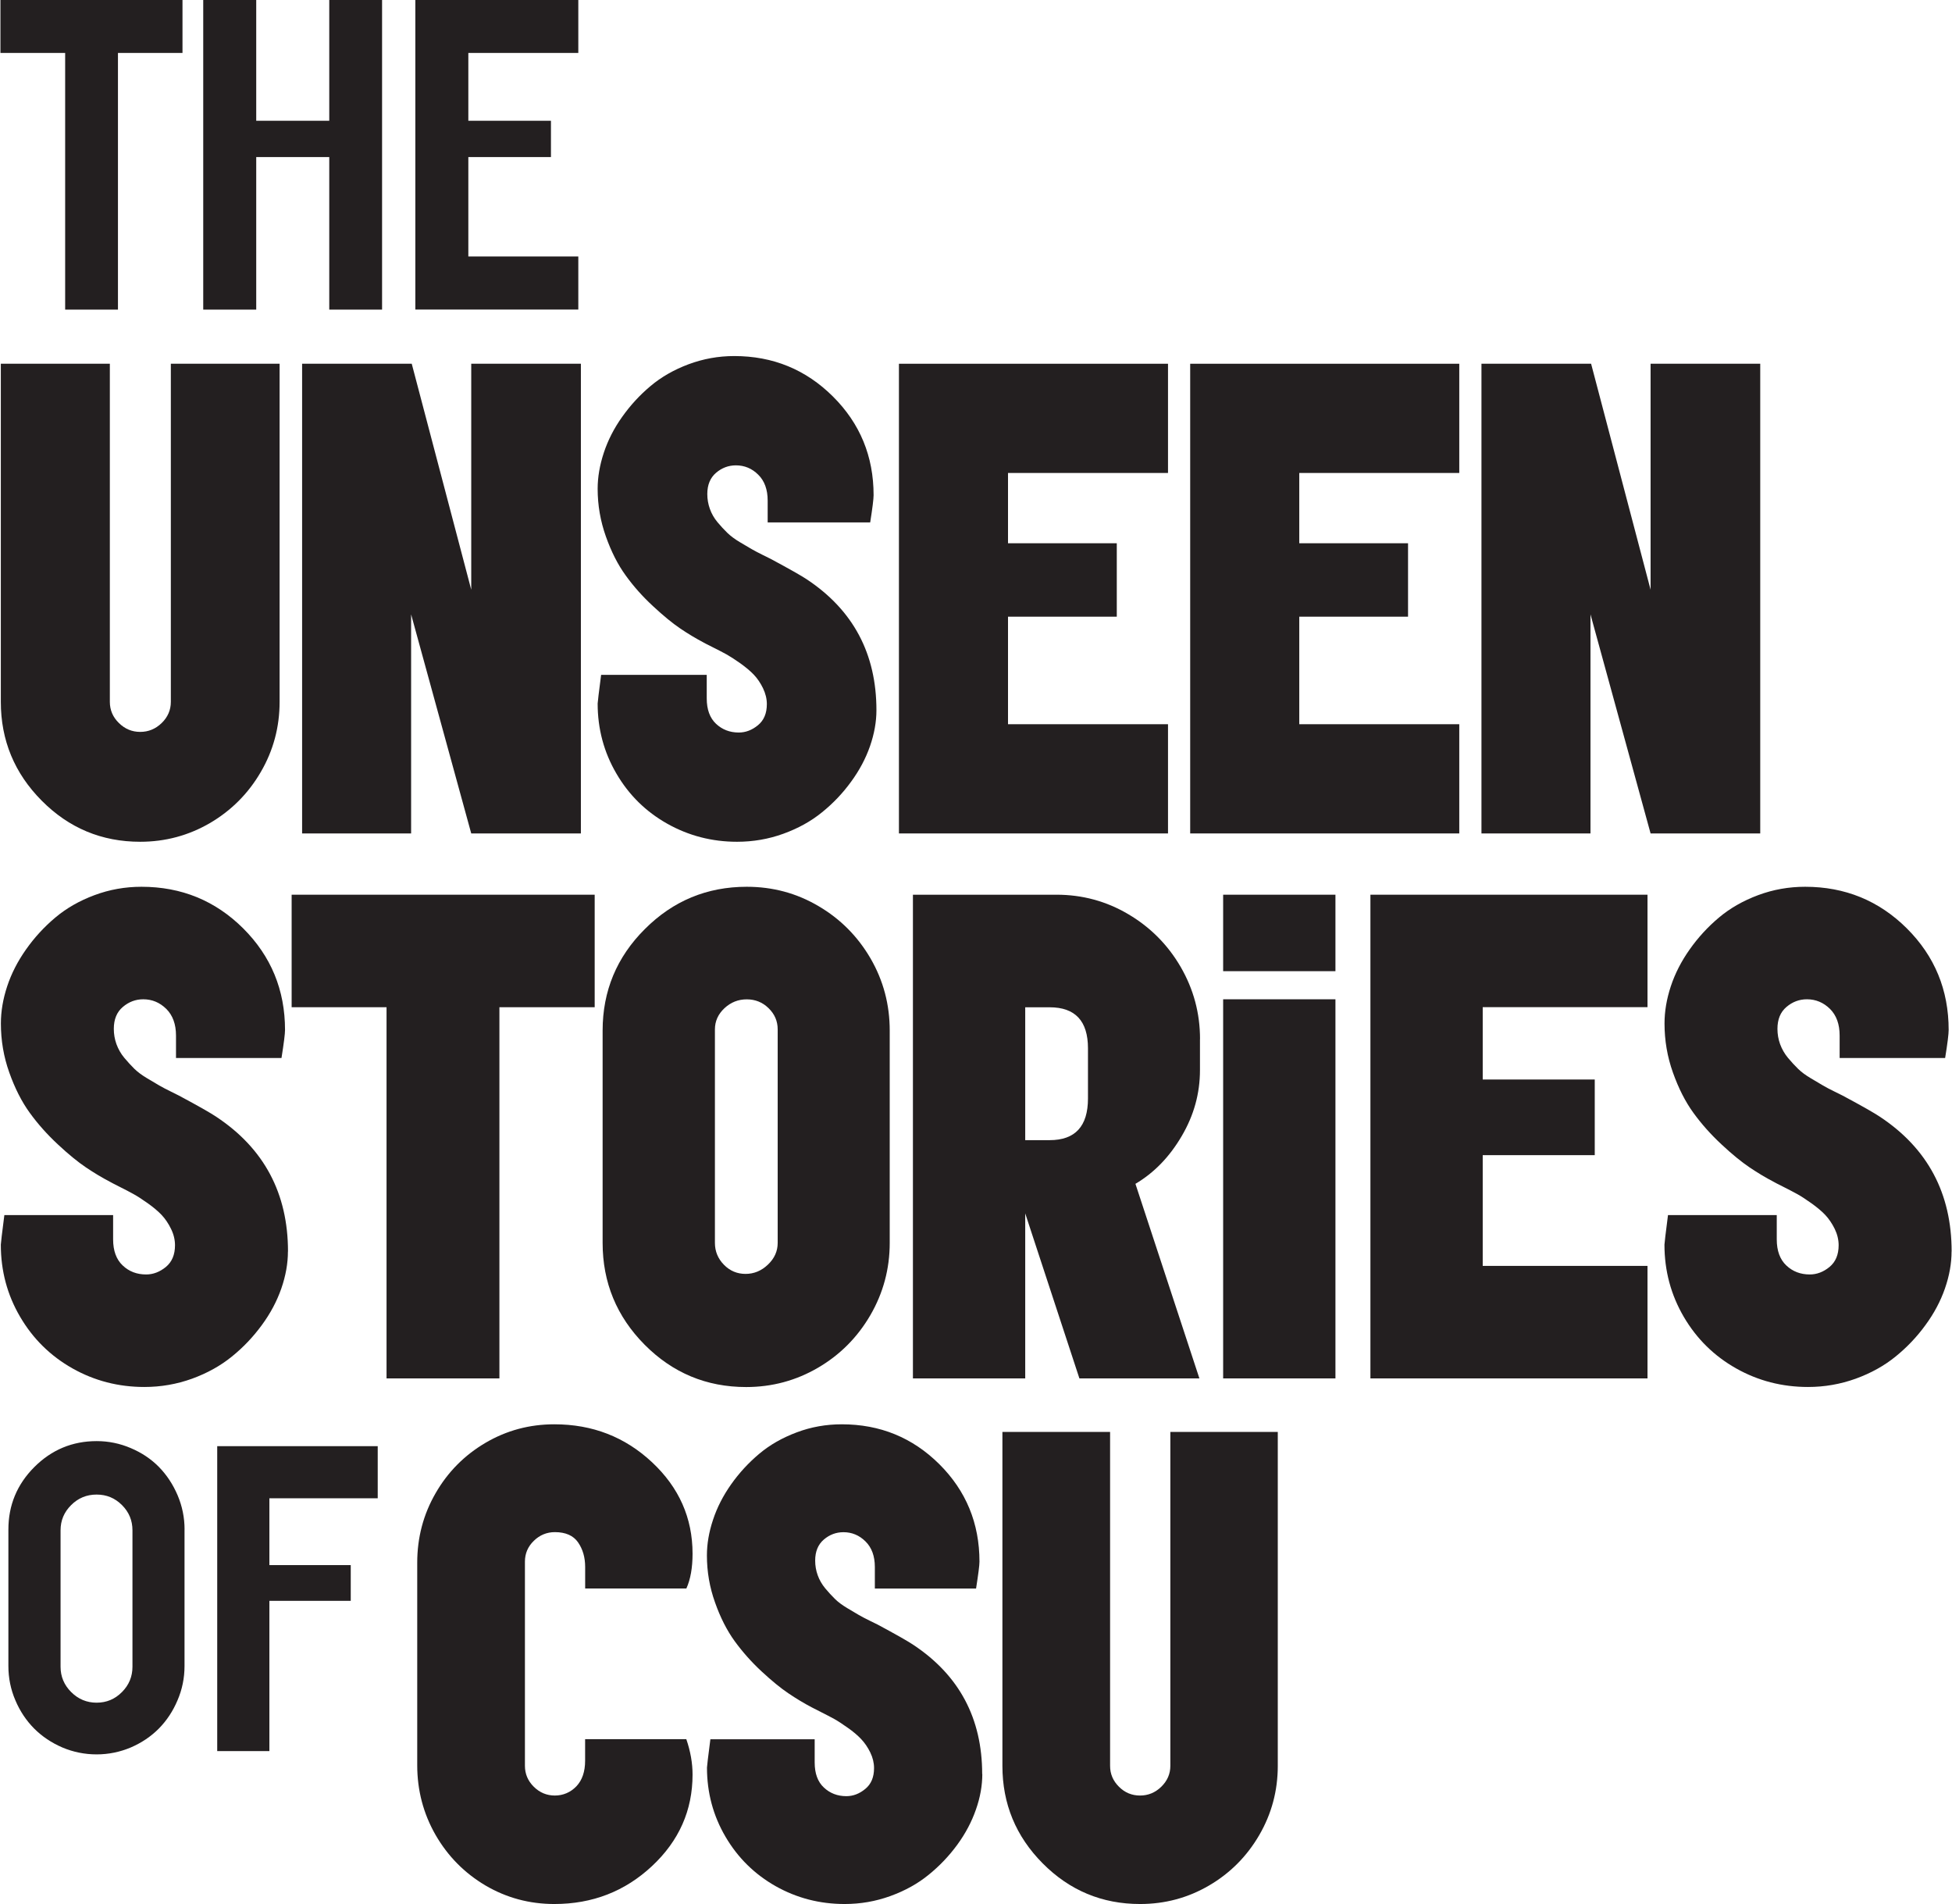
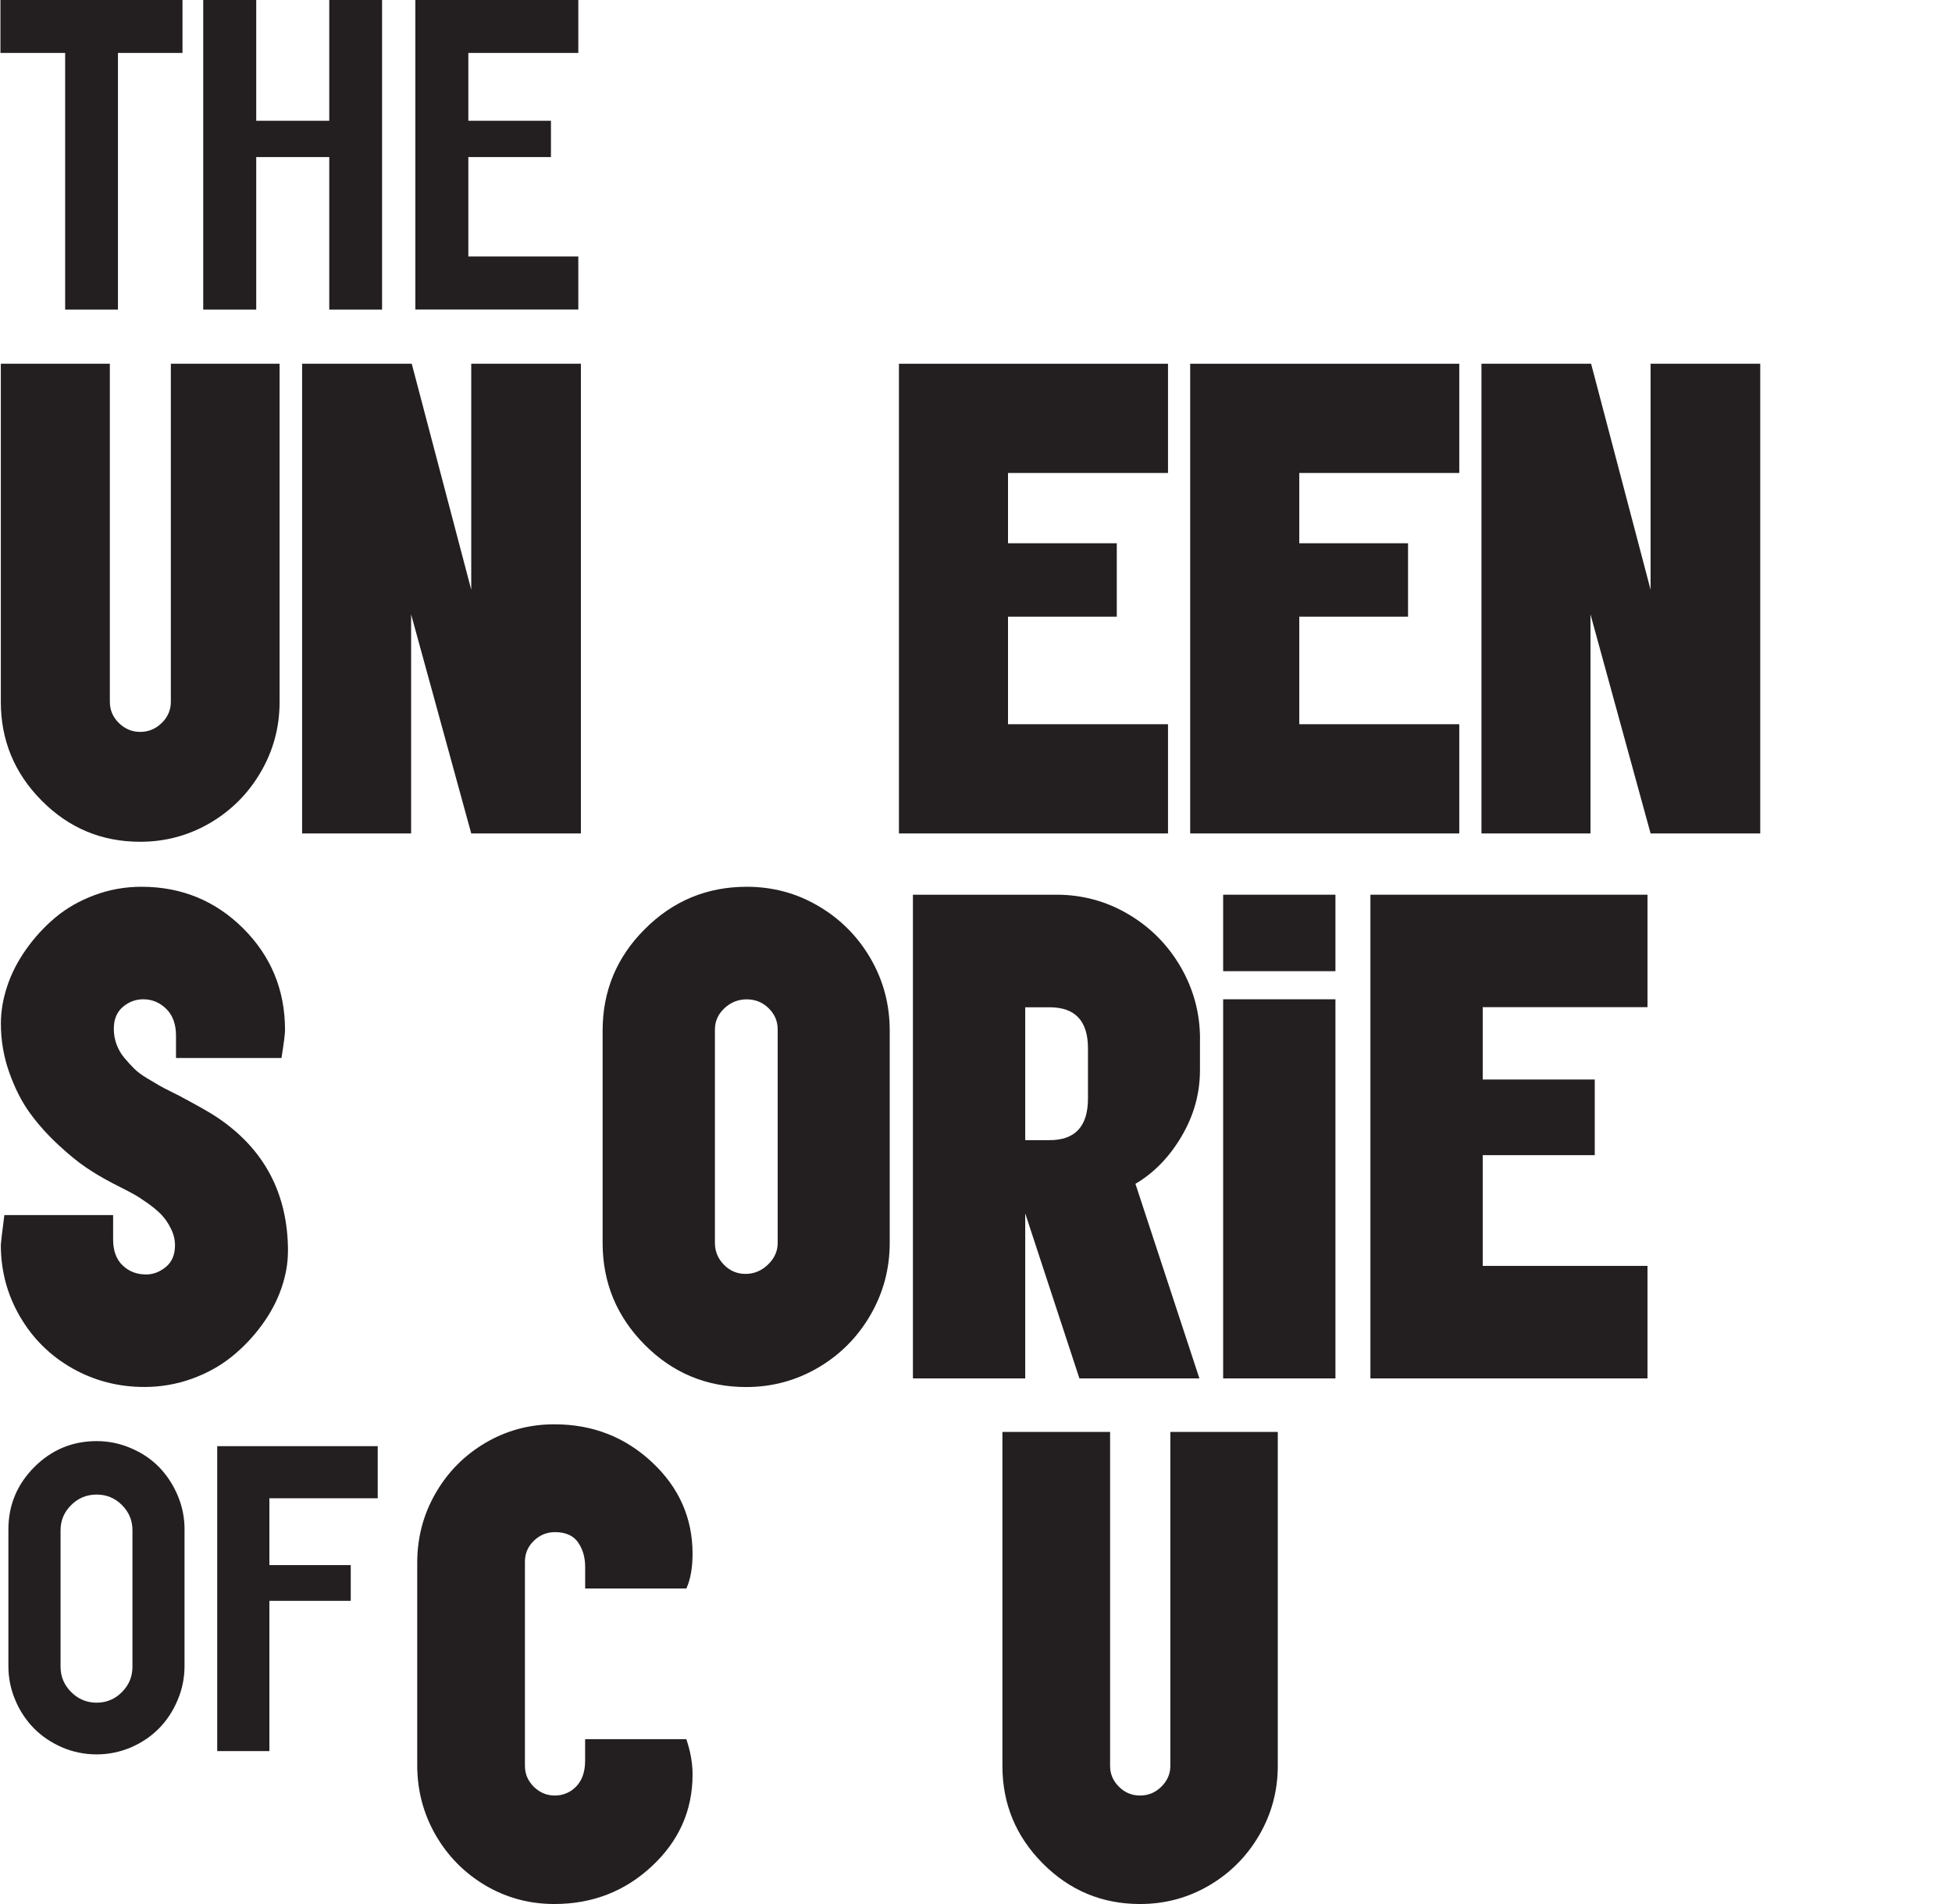
<svg xmlns="http://www.w3.org/2000/svg" width="121px" height="118px" viewBox="0 0 121 118" version="1.1">
  <g id="surface1">
    <path style=" stroke:none;fill-rule:nonzero;fill:rgb(13.725%,12.157%,12.549%);fill-opacity:1;" d="M 42.93 109.98 C 42.93 112.191 42.094 114.082 40.418 115.648 C 38.742 117.215 36.723 118 34.363 118 C 32.82 118 31.398 117.617 30.094 116.852 C 28.793 116.082 27.762 115.039 27 113.719 C 26.242 112.395 25.863 110.953 25.863 109.398 L 25.863 96.848 C 25.863 95.293 26.242 93.855 27 92.543 C 27.758 91.223 28.793 90.184 30.094 89.418 C 31.398 88.652 32.82 88.27 34.363 88.27 C 36.723 88.27 38.738 89.051 40.418 90.621 C 42.094 92.188 42.93 94.078 42.93 96.289 C 42.93 97.152 42.805 97.875 42.547 98.445 L 36.273 98.445 L 36.273 97.113 C 36.273 96.516 36.125 96.008 35.832 95.586 C 35.543 95.168 35.062 94.953 34.395 94.953 C 33.895 94.953 33.457 95.133 33.09 95.492 C 32.723 95.848 32.539 96.277 32.539 96.781 L 32.539 109.434 C 32.539 109.938 32.723 110.371 33.09 110.734 C 33.457 111.098 33.895 111.277 34.395 111.277 C 34.898 111.277 35.363 111.086 35.727 110.707 C 36.09 110.324 36.27 109.797 36.27 109.117 L 36.27 107.785 L 42.543 107.785 C 42.801 108.535 42.93 109.266 42.93 109.98 Z M 42.93 109.98 " />
-     <path style=" stroke:none;fill-rule:nonzero;fill:rgb(13.725%,12.157%,12.549%);fill-opacity:1;" d="M 60.891 109.941 C 60.891 110.656 60.762 111.391 60.496 112.145 C 60.234 112.898 59.852 113.625 59.344 114.32 C 58.836 115.016 58.242 115.641 57.562 116.191 C 56.887 116.742 56.094 117.18 55.188 117.508 C 54.281 117.836 53.34 118 52.359 118 C 50.816 118 49.395 117.633 48.082 116.895 C 46.777 116.156 45.738 115.137 44.973 113.832 C 44.207 112.527 43.824 111.098 43.824 109.543 C 43.824 109.461 43.895 108.875 44.035 107.789 L 50.5 107.789 L 50.5 109.227 C 50.5 109.906 50.688 110.426 51.07 110.781 C 51.449 111.137 51.914 111.316 52.461 111.316 C 52.883 111.316 53.273 111.168 53.637 110.867 C 54 110.57 54.18 110.141 54.18 109.578 C 54.18 109.25 54.102 108.926 53.945 108.605 C 53.789 108.285 53.598 108.008 53.383 107.781 C 53.168 107.551 52.891 107.316 52.551 107.078 C 52.211 106.836 51.934 106.656 51.711 106.531 C 51.488 106.41 51.215 106.266 50.887 106.102 C 50.559 105.938 50.363 105.84 50.305 105.805 C 49.84 105.559 49.367 105.277 48.887 104.953 C 48.406 104.633 47.848 104.176 47.211 103.586 C 46.574 102.996 46.02 102.367 45.539 101.707 C 45.062 101.047 44.652 100.246 44.324 99.312 C 43.988 98.375 43.82 97.406 43.82 96.398 C 43.82 95.684 43.945 94.949 44.199 94.188 C 44.449 93.426 44.824 92.695 45.32 91.992 C 45.816 91.289 46.395 90.66 47.055 90.105 C 47.715 89.547 48.492 89.105 49.387 88.77 C 50.277 88.434 51.211 88.27 52.18 88.27 C 54.555 88.27 56.566 89.094 58.227 90.742 C 59.883 92.391 60.715 94.406 60.715 96.781 C 60.715 97.016 60.641 97.57 60.504 98.449 L 54.23 98.449 L 54.23 97.113 C 54.23 96.438 54.035 95.906 53.648 95.527 C 53.266 95.148 52.809 94.957 52.285 94.957 C 51.828 94.957 51.422 95.109 51.066 95.414 C 50.711 95.719 50.531 96.152 50.531 96.715 C 50.531 97.031 50.582 97.332 50.688 97.625 C 50.793 97.918 50.949 98.188 51.152 98.434 C 51.355 98.68 51.559 98.898 51.758 99.094 C 51.953 99.289 52.207 99.473 52.508 99.656 C 52.812 99.836 53.055 99.98 53.234 100.086 C 53.418 100.191 53.645 100.312 53.918 100.445 C 54.191 100.578 54.352 100.66 54.398 100.68 C 55.555 101.301 56.297 101.723 56.625 101.945 C 59.461 103.828 60.883 106.496 60.883 109.945 Z M 60.891 109.941 " />
    <path style=" stroke:none;fill-rule:nonzero;fill:rgb(13.725%,12.157%,12.549%);fill-opacity:1;" d="M 79.207 88.742 L 79.207 109.438 C 79.207 110.98 78.824 112.41 78.059 113.727 C 77.293 115.043 76.258 116.086 74.949 116.852 C 73.641 117.617 72.215 118 70.672 118 C 68.312 118 66.301 117.16 64.633 115.48 C 62.969 113.805 62.137 111.789 62.137 109.438 L 62.137 88.742 L 68.812 88.742 L 68.812 109.438 C 68.812 109.941 68.996 110.371 69.363 110.734 C 69.73 111.102 70.168 111.277 70.668 111.277 C 71.172 111.277 71.609 111.098 71.984 110.734 C 72.355 110.371 72.547 109.941 72.547 109.438 L 72.547 88.742 Z M 79.207 88.742 " />
    <path style=" stroke:none;fill-rule:nonzero;fill:rgb(13.725%,12.157%,12.549%);fill-opacity:1;" d="M 17.332 22.543 L 17.332 43.496 C 17.332 45.059 16.945 46.508 16.168 47.84 C 15.395 49.172 14.344 50.227 13.023 51.004 C 11.695 51.777 10.254 52.168 8.691 52.168 C 6.301 52.168 4.266 51.316 2.582 49.617 C 0.895 47.918 0.051 45.875 0.051 43.496 L 0.051 22.543 L 6.809 22.543 L 6.809 43.496 C 6.809 44.004 6.996 44.445 7.371 44.809 C 7.742 45.176 8.184 45.359 8.691 45.359 C 9.199 45.359 9.645 45.176 10.023 44.809 C 10.398 44.445 10.59 44.004 10.59 43.496 L 10.59 22.543 Z M 17.332 22.543 " />
    <path style=" stroke:none;fill-rule:nonzero;fill:rgb(13.725%,12.157%,12.549%);fill-opacity:1;" d="M 36.008 22.543 L 36.008 51.652 L 29.211 51.652 L 25.484 38.074 L 25.484 51.652 L 18.727 51.652 L 18.727 22.543 L 25.523 22.543 L 29.211 36.547 L 29.211 22.543 Z M 36.008 22.543 " />
-     <path style=" stroke:none;fill-rule:nonzero;fill:rgb(13.725%,12.157%,12.549%);fill-opacity:1;" d="M 54.328 44.012 C 54.328 44.734 54.195 45.477 53.93 46.242 C 53.664 47.008 53.273 47.742 52.758 48.445 C 52.246 49.152 51.645 49.785 50.957 50.34 C 50.273 50.898 49.473 51.34 48.555 51.672 C 47.637 52.004 46.684 52.168 45.688 52.168 C 44.129 52.168 42.684 51.793 41.359 51.047 C 40.035 50.301 38.984 49.27 38.211 47.945 C 37.438 46.625 37.047 45.176 37.047 43.602 C 37.047 43.516 37.121 42.926 37.262 41.824 L 43.809 41.824 L 43.809 43.281 C 43.809 43.969 44 44.492 44.383 44.855 C 44.766 45.215 45.238 45.398 45.793 45.398 C 46.223 45.398 46.617 45.246 46.984 44.945 C 47.352 44.645 47.535 44.207 47.535 43.637 C 47.535 43.305 47.453 42.977 47.297 42.652 C 47.137 42.324 46.949 42.047 46.73 41.816 C 46.512 41.586 46.23 41.352 45.887 41.105 C 45.543 40.863 45.258 40.68 45.035 40.555 C 44.812 40.434 44.531 40.285 44.199 40.121 C 43.867 39.957 43.672 39.855 43.613 39.82 C 43.141 39.57 42.66 39.285 42.176 38.957 C 41.691 38.629 41.125 38.168 40.484 37.57 C 39.836 36.973 39.273 36.34 38.789 35.668 C 38.301 35 37.891 34.191 37.555 33.242 C 37.219 32.293 37.047 31.312 37.047 30.293 C 37.047 29.57 37.176 28.824 37.43 28.055 C 37.684 27.285 38.062 26.543 38.566 25.836 C 39.07 25.125 39.652 24.488 40.324 23.926 C 40.992 23.363 41.777 22.914 42.684 22.574 C 43.59 22.238 44.531 22.066 45.512 22.066 C 47.914 22.066 49.953 22.902 51.633 24.574 C 53.312 26.246 54.152 28.281 54.152 30.688 C 54.152 30.926 54.082 31.484 53.941 32.375 L 47.586 32.375 L 47.586 31.023 C 47.586 30.34 47.391 29.801 47 29.418 C 46.613 29.031 46.148 28.84 45.617 28.84 C 45.156 28.84 44.746 28.996 44.387 29.301 C 44.027 29.609 43.844 30.047 43.844 30.617 C 43.844 30.938 43.898 31.246 44.004 31.539 C 44.109 31.836 44.266 32.109 44.473 32.359 C 44.68 32.605 44.887 32.832 45.086 33.023 C 45.289 33.219 45.543 33.41 45.852 33.594 C 46.156 33.777 46.402 33.922 46.586 34.027 C 46.77 34.133 47 34.254 47.277 34.391 C 47.555 34.527 47.719 34.605 47.766 34.633 C 48.938 35.262 49.688 35.688 50.02 35.91 C 52.895 37.82 54.328 40.523 54.328 44.016 Z M 54.328 44.012 " />
    <path style=" stroke:none;fill-rule:nonzero;fill:rgb(13.725%,12.157%,12.549%);fill-opacity:1;" d="M 72.402 44.883 L 72.402 51.652 L 55.723 51.652 L 55.723 22.543 L 72.402 22.543 L 72.402 29.312 L 62.484 29.312 L 62.484 33.668 L 69.227 33.668 L 69.227 38.219 L 62.484 38.219 L 62.484 44.883 Z M 72.402 44.883 " />
    <path style=" stroke:none;fill-rule:nonzero;fill:rgb(13.725%,12.157%,12.549%);fill-opacity:1;" d="M 90.457 44.883 L 90.457 51.652 L 73.777 51.652 L 73.777 22.543 L 90.457 22.543 L 90.457 29.312 L 80.539 29.312 L 80.539 33.668 L 87.281 33.668 L 87.281 38.219 L 80.539 38.219 L 80.539 44.883 Z M 90.457 44.883 " />
    <path style=" stroke:none;fill-rule:nonzero;fill:rgb(13.725%,12.157%,12.549%);fill-opacity:1;" d="M 109.113 22.543 L 109.113 51.652 L 102.316 51.652 L 98.59 38.074 L 98.59 51.652 L 91.832 51.652 L 91.832 22.543 L 98.629 22.543 L 102.316 36.547 L 102.316 22.543 Z M 109.113 22.543 " />
    <path style=" stroke:none;fill-rule:nonzero;fill:rgb(13.725%,12.157%,12.549%);fill-opacity:1;" d="M 17.848 77.559 C 17.848 78.301 17.711 79.066 17.438 79.855 C 17.164 80.641 16.762 81.398 16.23 82.121 C 15.699 82.848 15.082 83.5 14.375 84.07 C 13.668 84.645 12.844 85.102 11.902 85.445 C 10.957 85.785 9.973 85.957 8.949 85.957 C 7.344 85.957 5.855 85.574 4.492 84.805 C 3.129 84.035 2.047 82.973 1.25 81.613 C 0.449 80.25 0.051 78.758 0.051 77.137 C 0.051 77.051 0.125 76.441 0.27 75.305 L 7.012 75.305 L 7.012 76.809 C 7.012 77.516 7.211 78.055 7.605 78.426 C 8 78.801 8.484 78.984 9.059 78.984 C 9.496 78.984 9.902 78.828 10.281 78.52 C 10.66 78.207 10.848 77.758 10.848 77.172 C 10.848 76.832 10.766 76.492 10.602 76.16 C 10.438 75.82 10.242 75.535 10.02 75.297 C 9.793 75.059 9.504 74.816 9.152 74.566 C 8.797 74.316 8.504 74.125 8.273 74 C 8.043 73.871 7.758 73.723 7.414 73.551 C 7.074 73.379 6.875 73.277 6.812 73.238 C 6.324 72.984 5.832 72.688 5.332 72.352 C 4.832 72.016 4.25 71.543 3.59 70.926 C 2.926 70.309 2.344 69.656 1.844 68.965 C 1.344 68.277 0.922 67.445 0.574 66.465 C 0.227 65.492 0.055 64.48 0.055 63.43 C 0.055 62.684 0.184 61.914 0.445 61.125 C 0.707 60.332 1.098 59.57 1.617 58.836 C 2.133 58.105 2.734 57.449 3.426 56.867 C 4.113 56.289 4.922 55.824 5.855 55.477 C 6.789 55.129 7.758 54.957 8.77 54.957 C 11.242 54.957 13.344 55.816 15.074 57.535 C 16.801 59.258 17.668 61.355 17.668 63.832 C 17.668 64.074 17.594 64.656 17.449 65.57 L 10.91 65.57 L 10.91 64.18 C 10.91 63.473 10.707 62.922 10.305 62.523 C 9.902 62.129 9.43 61.93 8.879 61.93 C 8.406 61.93 7.984 62.09 7.613 62.406 C 7.238 62.723 7.055 63.176 7.055 63.762 C 7.055 64.09 7.109 64.406 7.219 64.711 C 7.332 65.016 7.488 65.297 7.703 65.555 C 7.918 65.812 8.129 66.039 8.332 66.242 C 8.539 66.441 8.801 66.637 9.117 66.824 C 9.434 67.016 9.688 67.164 9.875 67.273 C 10.066 67.383 10.301 67.508 10.59 67.648 C 10.875 67.789 11.043 67.871 11.09 67.898 C 12.297 68.543 13.07 68.984 13.41 69.215 C 16.371 71.176 17.852 73.961 17.852 77.559 Z M 17.848 77.559 " />
-     <path style=" stroke:none;fill-rule:nonzero;fill:rgb(13.725%,12.157%,12.549%);fill-opacity:1;" d="M 36.863 55.449 L 36.863 62.422 L 30.957 62.422 L 30.957 85.426 L 23.961 85.426 L 23.961 62.422 L 18.078 62.422 L 18.078 55.449 Z M 36.863 55.449 " />
    <path style=" stroke:none;fill-rule:nonzero;fill:rgb(13.725%,12.157%,12.549%);fill-opacity:1;" d="M 55.152 63.871 L 55.152 77.027 C 55.152 78.637 54.75 80.129 53.953 81.504 C 53.156 82.875 52.074 83.965 50.711 84.762 C 49.348 85.559 47.859 85.961 46.254 85.961 C 43.793 85.961 41.695 85.086 39.957 83.336 C 38.223 81.586 37.355 79.48 37.355 77.027 L 37.355 63.871 C 37.355 61.418 38.227 59.316 39.977 57.574 C 41.723 55.828 43.828 54.957 46.289 54.957 C 47.898 54.957 49.383 55.355 50.738 56.156 C 52.098 56.953 53.172 58.039 53.965 59.402 C 54.758 60.77 55.152 62.258 55.152 63.871 Z M 48.207 77.027 L 48.207 63.797 C 48.207 63.285 48.02 62.848 47.641 62.48 C 47.266 62.113 46.812 61.934 46.289 61.934 C 45.766 61.934 45.305 62.113 44.91 62.48 C 44.516 62.848 44.316 63.285 44.316 63.797 L 44.316 77.027 C 44.316 77.551 44.504 78.004 44.875 78.383 C 45.246 78.762 45.695 78.949 46.215 78.949 C 46.738 78.949 47.203 78.758 47.605 78.371 C 48.008 77.988 48.207 77.539 48.207 77.027 Z M 48.207 77.027 " />
    <path style=" stroke:none;fill-rule:nonzero;fill:rgb(13.725%,12.157%,12.549%);fill-opacity:1;" d="M 74.383 64.398 L 74.383 66.32 C 74.383 67.762 74.008 69.125 73.25 70.41 C 72.496 71.699 71.539 72.684 70.383 73.367 L 74.348 85.426 L 66.91 85.426 L 63.551 75.199 L 63.551 85.426 L 56.59 85.426 L 56.59 55.449 L 65.488 55.449 C 67.094 55.449 68.582 55.852 69.945 56.66 C 71.309 57.465 72.391 58.555 73.188 59.926 C 73.984 61.301 74.387 62.789 74.387 64.398 Z M 67.441 68.078 L 67.441 64.969 C 67.441 63.273 66.648 62.426 65.066 62.426 L 63.551 62.426 L 63.551 70.66 L 65.066 70.66 C 66.648 70.66 67.441 69.801 67.441 68.078 Z M 67.441 68.078 " />
    <path style=" stroke:none;fill-rule:nonzero;fill:rgb(13.725%,12.157%,12.549%);fill-opacity:1;" d="M 82.781 61.93 L 82.781 85.426 L 75.82 85.426 L 75.82 61.93 Z M 82.781 61.93 " />
    <path style=" stroke:none;fill-rule:nonzero;fill:rgb(13.725%,12.157%,12.549%);fill-opacity:1;" d="M 102.125 78.453 L 102.125 85.426 L 84.949 85.426 L 84.949 55.449 L 102.125 55.449 L 102.125 62.418 L 91.91 62.418 L 91.91 66.902 L 98.855 66.902 L 98.855 71.59 L 91.91 71.59 L 91.91 78.453 Z M 102.125 78.453 " />
-     <path style=" stroke:none;fill-rule:nonzero;fill:rgb(13.725%,12.157%,12.549%);fill-opacity:1;" d="M 120.973 77.559 C 120.973 78.301 120.836 79.066 120.562 79.855 C 120.289 80.641 119.887 81.398 119.355 82.121 C 118.828 82.848 118.207 83.5 117.504 84.07 C 116.797 84.645 115.973 85.102 115.027 85.445 C 114.082 85.785 113.098 85.957 112.074 85.957 C 110.469 85.957 108.98 85.574 107.617 84.805 C 106.254 84.035 105.172 82.973 104.375 81.613 C 103.578 80.25 103.176 78.758 103.176 77.137 C 103.176 77.051 103.25 76.441 103.395 75.305 L 110.137 75.305 L 110.137 76.809 C 110.137 77.516 110.336 78.055 110.73 78.426 C 111.125 78.801 111.613 78.984 112.184 78.984 C 112.621 78.984 113.031 78.828 113.406 78.52 C 113.785 78.207 113.973 77.758 113.973 77.172 C 113.973 76.832 113.891 76.492 113.73 76.16 C 113.562 75.82 113.367 75.535 113.145 75.297 C 112.918 75.059 112.629 74.816 112.277 74.566 C 111.922 74.316 111.633 74.125 111.402 74 C 111.168 73.871 110.883 73.723 110.543 73.551 C 110.199 73.379 110 73.277 109.938 73.238 C 109.449 72.984 108.957 72.688 108.457 72.352 C 107.957 72.016 107.375 71.543 106.715 70.926 C 106.051 70.309 105.469 69.656 104.969 68.965 C 104.469 68.277 104.047 67.445 103.699 66.465 C 103.352 65.492 103.18 64.48 103.18 63.43 C 103.18 62.684 103.309 61.914 103.57 61.125 C 103.832 60.332 104.223 59.57 104.742 58.836 C 105.258 58.105 105.859 57.449 106.551 56.867 C 107.238 56.289 108.051 55.824 108.98 55.477 C 109.914 55.129 110.887 54.957 111.895 54.957 C 114.367 54.957 116.469 55.816 118.199 57.535 C 119.93 59.258 120.793 61.355 120.793 63.832 C 120.793 64.074 120.723 64.656 120.574 65.57 L 114.035 65.57 L 114.035 64.18 C 114.035 63.473 113.836 62.922 113.434 62.523 C 113.031 62.129 112.555 61.93 112.008 61.93 C 111.531 61.93 111.109 62.09 110.738 62.406 C 110.363 62.723 110.18 63.176 110.18 63.762 C 110.18 64.09 110.234 64.406 110.344 64.711 C 110.457 65.016 110.617 65.297 110.828 65.555 C 111.043 65.812 111.254 66.039 111.461 66.242 C 111.664 66.441 111.93 66.637 112.246 66.824 C 112.562 67.016 112.812 67.164 113.004 67.273 C 113.191 67.383 113.426 67.508 113.715 67.648 C 114 67.789 114.168 67.871 114.219 67.898 C 115.426 68.543 116.195 68.984 116.539 69.215 C 119.496 71.176 120.977 73.961 120.977 77.559 Z M 120.973 77.559 " />
    <path style=" stroke:none;fill-rule:nonzero;fill:rgb(13.725%,12.157%,12.549%);fill-opacity:1;" d="M 75.82 55.449 L 82.781 55.449 L 82.781 60.188 L 75.82 60.188 Z M 75.82 55.449 " />
    <path style=" stroke:none;fill-rule:nonzero;fill:rgb(13.725%,12.157%,12.549%);fill-opacity:1;" d="M 11.438 94.793 L 11.438 103.25 C 11.438 103.996 11.293 104.703 11.004 105.375 C 10.719 106.051 10.332 106.633 9.848 107.125 C 9.363 107.613 8.781 108.008 8.109 108.297 C 7.434 108.582 6.727 108.727 5.988 108.727 C 5.25 108.727 4.535 108.582 3.863 108.297 C 3.191 108.008 2.609 107.617 2.117 107.125 C 1.629 106.633 1.238 106.051 0.953 105.375 C 0.664 104.703 0.52 103.992 0.52 103.25 L 0.52 94.793 C 0.52 93.285 1.055 91.996 2.125 90.922 C 3.199 89.848 4.488 89.312 5.992 89.312 C 6.727 89.312 7.434 89.457 8.109 89.746 C 8.785 90.031 9.367 90.422 9.852 90.914 C 10.332 91.406 10.719 91.988 11.008 92.664 C 11.293 93.336 11.441 94.047 11.441 94.789 Z M 8.211 103.297 L 8.211 94.84 C 8.211 94.23 7.996 93.711 7.562 93.277 C 7.125 92.84 6.605 92.625 5.988 92.625 C 5.371 92.625 4.848 92.84 4.41 93.277 C 3.973 93.711 3.754 94.23 3.754 94.84 L 3.754 103.297 C 3.754 103.902 3.973 104.426 4.41 104.863 C 4.848 105.301 5.375 105.523 5.988 105.523 C 6.602 105.523 7.125 105.305 7.562 104.863 C 7.996 104.426 8.211 103.902 8.211 103.297 Z M 8.211 103.297 " />
    <path style=" stroke:none;fill-rule:nonzero;fill:rgb(13.725%,12.157%,12.549%);fill-opacity:1;" d="M 23.414 89.625 L 23.414 92.855 L 16.699 92.855 L 16.699 96.996 L 21.742 96.996 L 21.742 99.211 L 16.699 99.211 L 16.699 108.523 L 13.465 108.523 L 13.465 89.625 Z M 23.414 89.625 " />
    <path style=" stroke:none;fill-rule:nonzero;fill:rgb(13.725%,12.157%,12.549%);fill-opacity:1;" d="M 11.312 0 L 11.312 3.281 L 7.312 3.281 L 7.312 19.188 L 4.039 19.188 L 4.039 3.281 L 0.027 3.281 L 0.027 0 Z M 11.312 0 " />
    <path style=" stroke:none;fill-rule:nonzero;fill:rgb(13.725%,12.157%,12.549%);fill-opacity:1;" d="M 23.684 0 L 23.684 19.188 L 20.41 19.188 L 20.41 9.734 L 15.883 9.734 L 15.883 19.188 L 12.598 19.188 L 12.598 0 L 15.883 0 L 15.883 7.484 L 20.41 7.484 L 20.41 0 Z M 23.684 0 " />
    <path style=" stroke:none;fill-rule:nonzero;fill:rgb(13.725%,12.157%,12.549%);fill-opacity:1;" d="M 35.848 15.895 L 35.848 19.184 L 25.746 19.184 L 25.746 0 L 35.848 0 L 35.848 3.281 L 29.031 3.281 L 29.031 7.484 L 34.152 7.484 L 34.152 9.734 L 29.031 9.734 L 29.031 15.895 Z M 35.848 15.895 " />
  </g>
</svg>